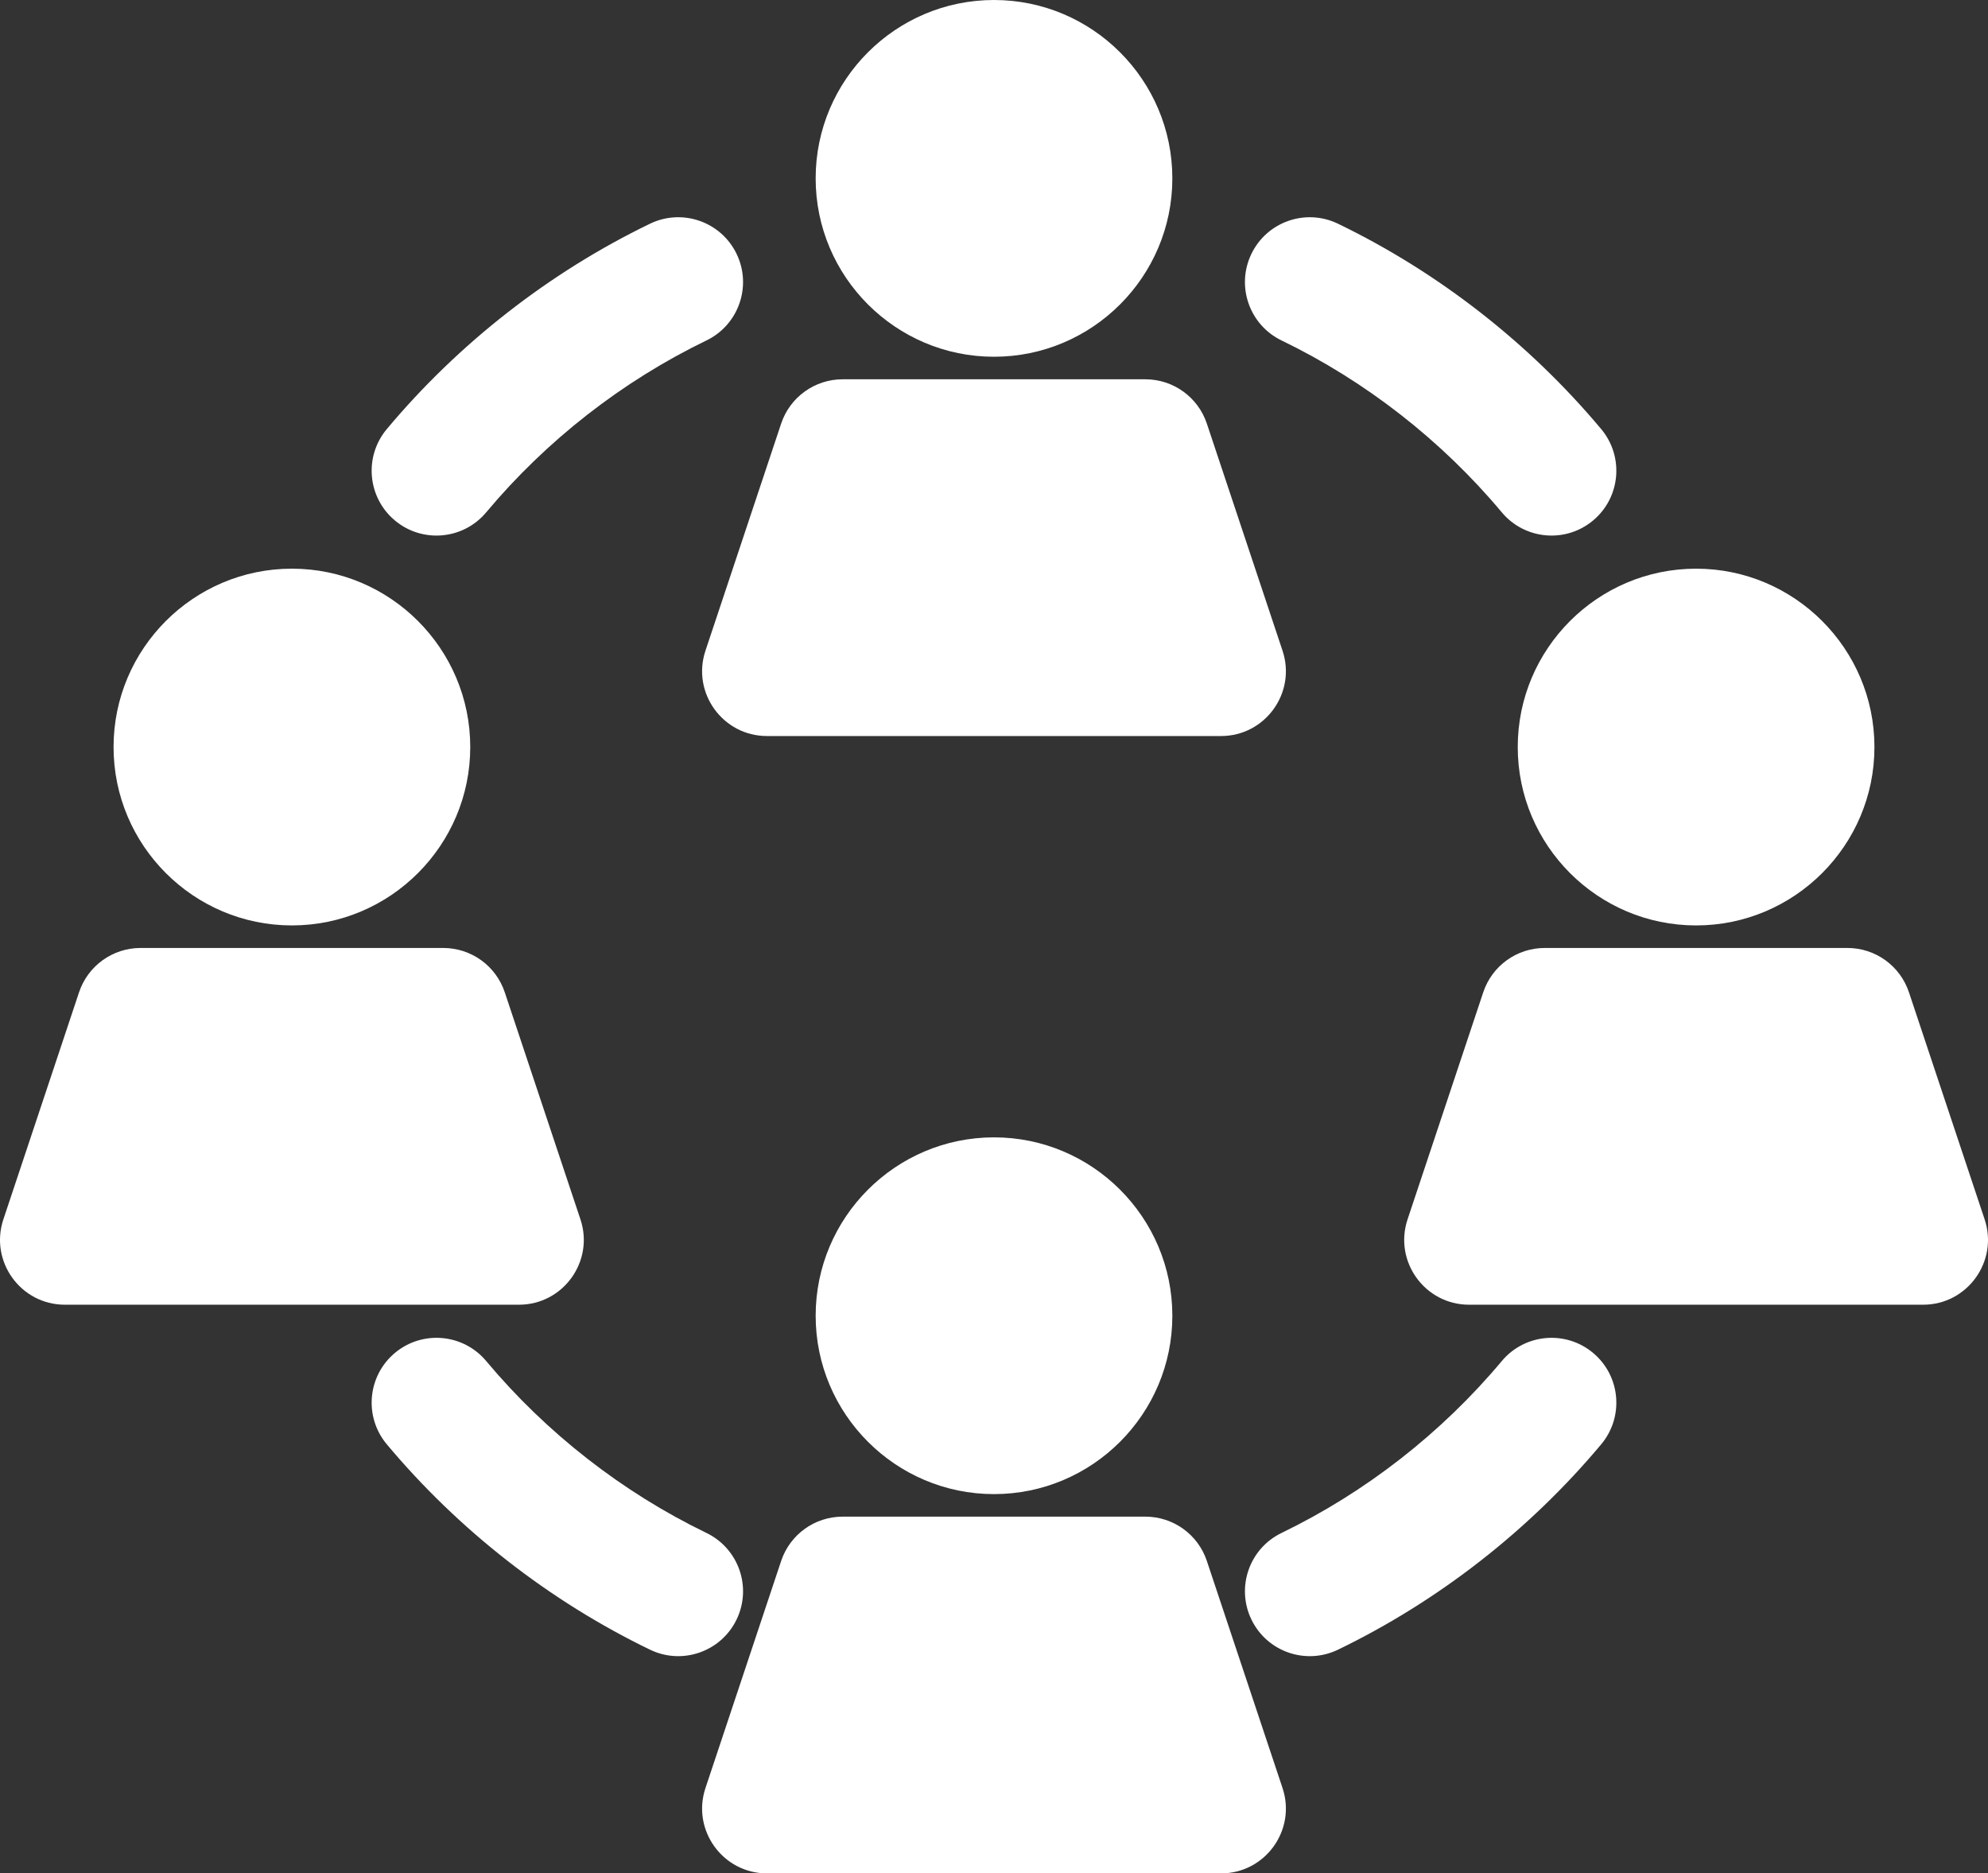
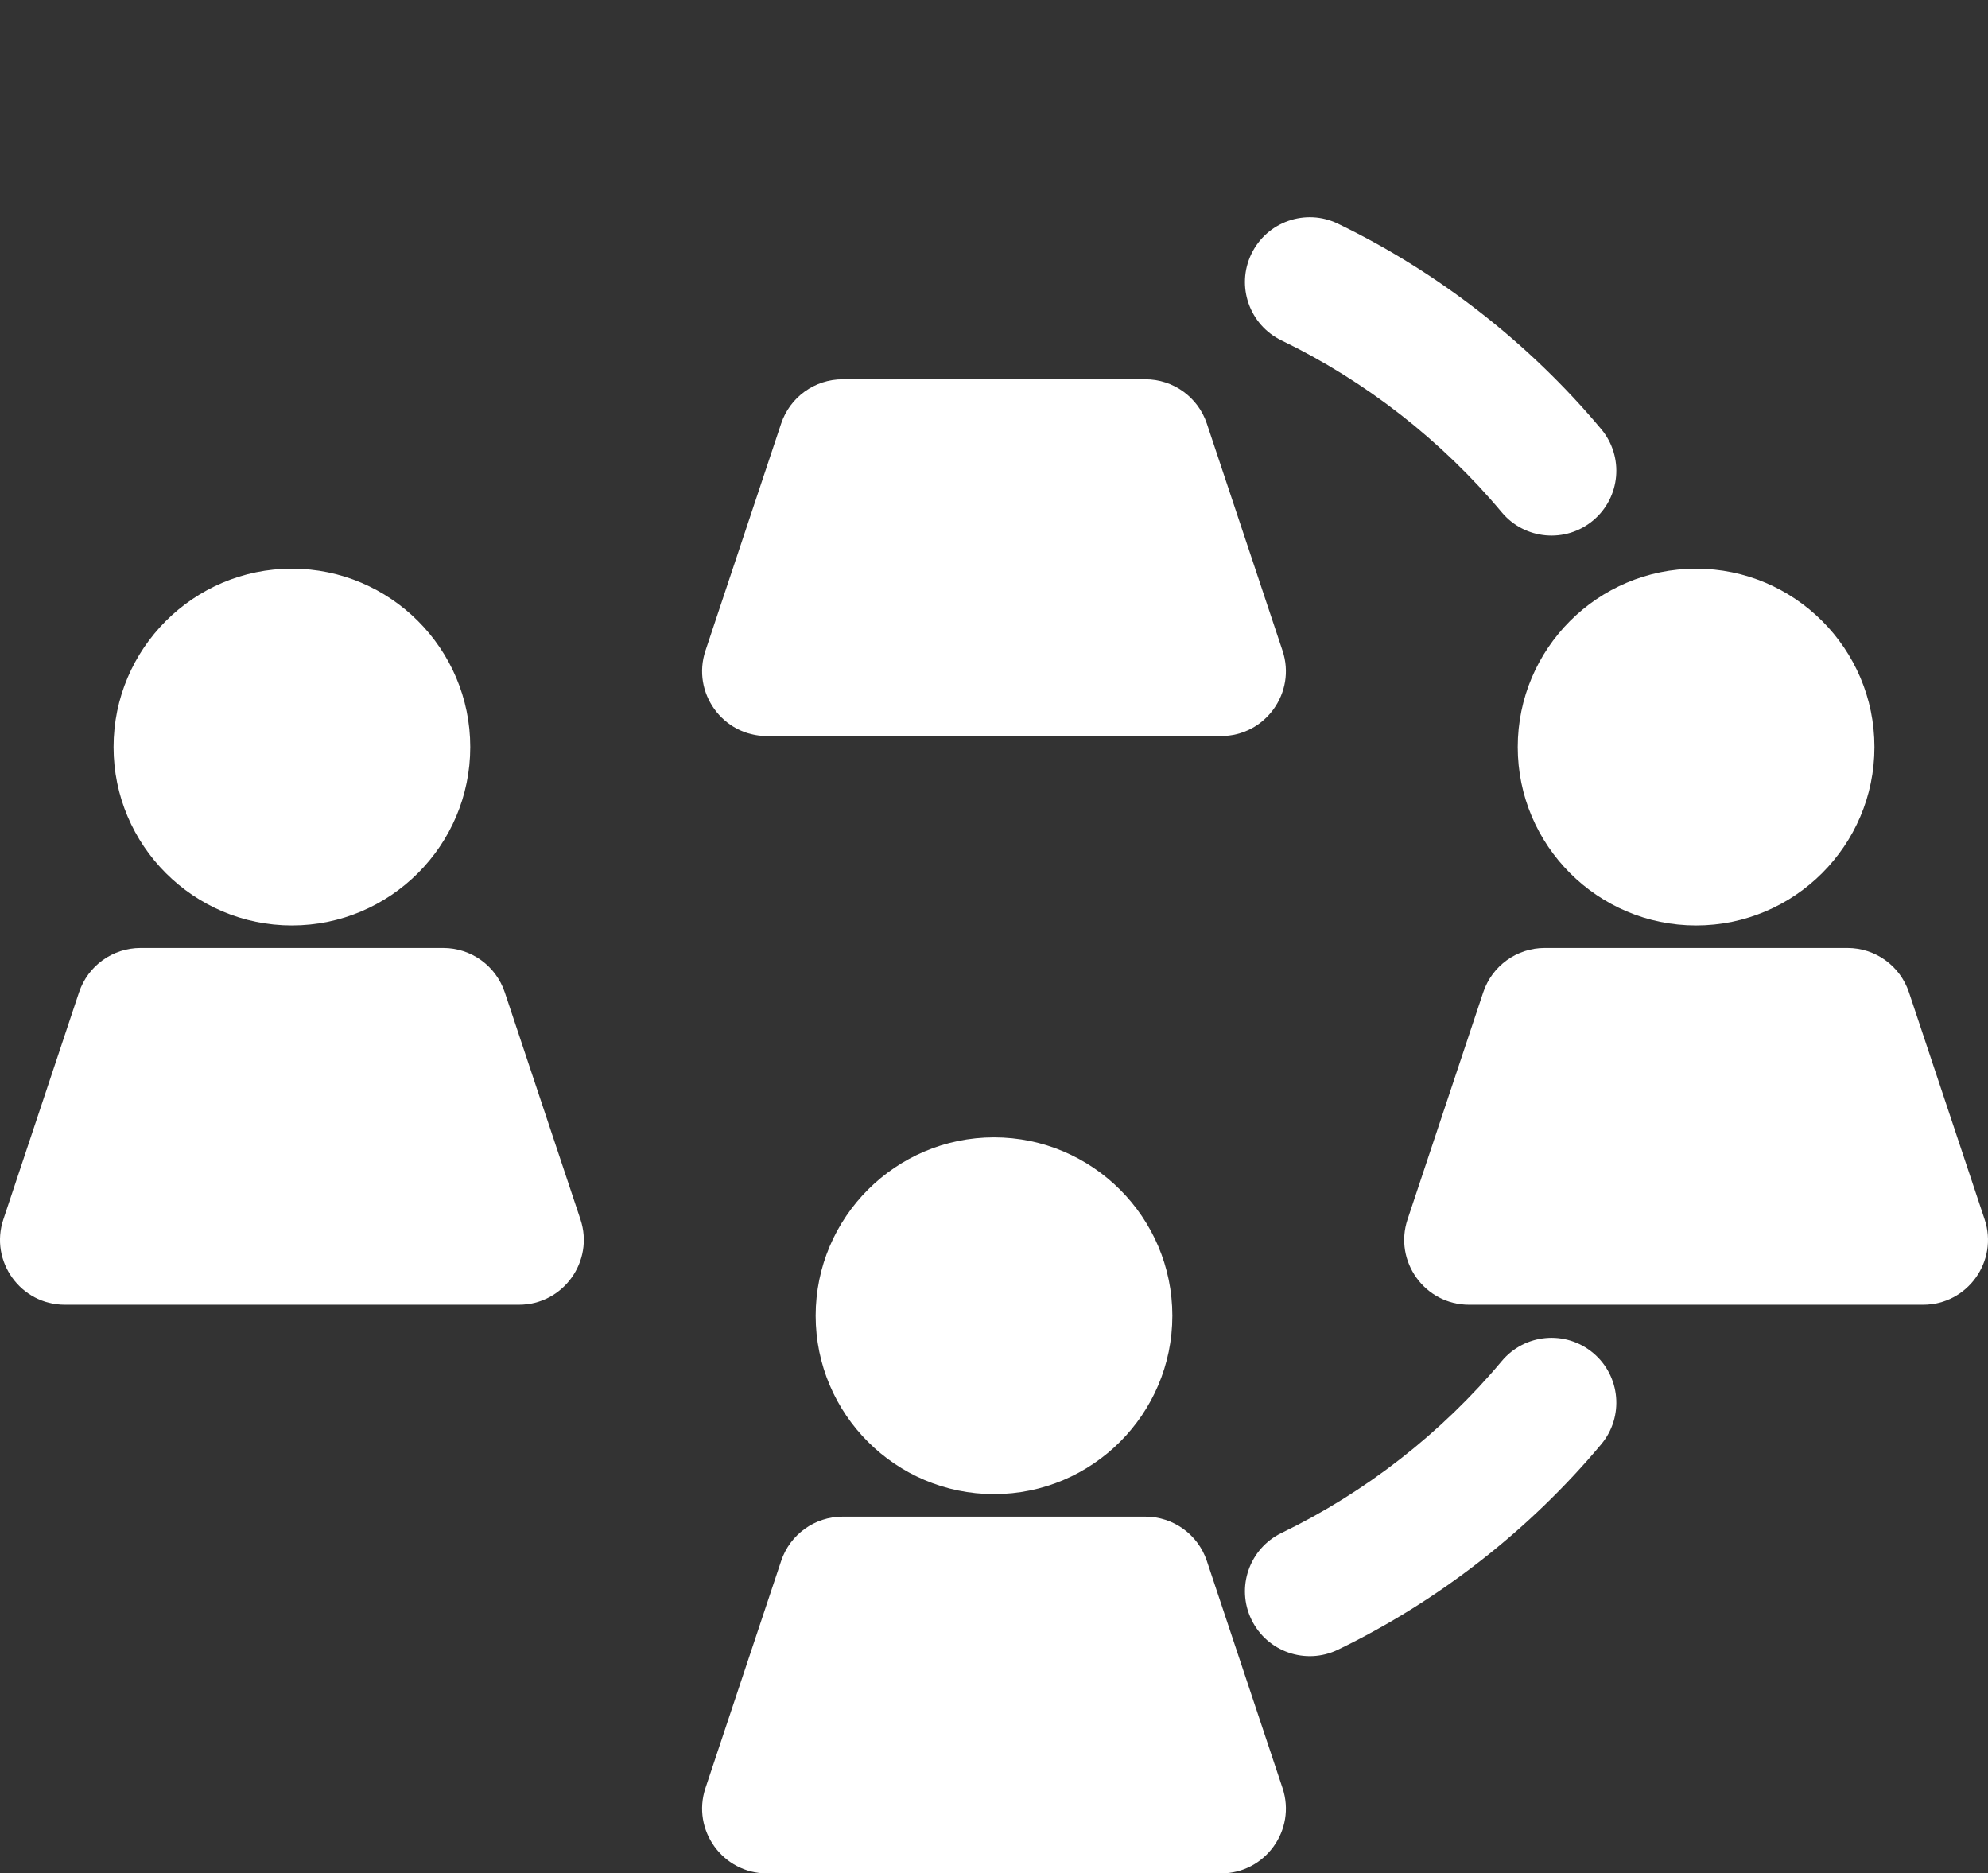
<svg xmlns="http://www.w3.org/2000/svg" xml:space="preserve" width="135.231mm" height="127.414mm" version="1.1" style="shape-rendering:geometricPrecision; text-rendering:geometricPrecision; image-rendering:optimizeQuality; fill-rule:evenodd; clip-rule:evenodd" viewBox="0 0 13491.99 12712.09">
  <rect x="0" y="0" width="13491.99" height="12712.09" fill="#333333" stroke="none" />
  <defs>
    <style type="text/css">
   
    .fil0 {fill:white;fill-rule:nonzero}
   
  </style>
  </defs>
  <g id="Layer_x0020_1">
    <g id="team-svgrepo-com.svg">
      <g>
        <g>
-           <path class="fil0" d="M6746 0c-667.4,0 -1210.38,542.98 -1210.38,1210.38 0,667.41 543,1210.38 1210.38,1210.38 667.38,0 1210.38,-542.97 1210.38,-1210.38 0,-667.4 -542.98,-1210.38 -1210.38,-1210.38z" />
-         </g>
+           </g>
      </g>
      <g>
        <g>
          <path class="fil0" d="M8704.21 4415.41l-513.62 -1540.86c-59.9,-179.64 -227.99,-300.83 -417.36,-300.83l-2054.49 -0.01c-189.39,0 -357.47,121.17 -417.36,300.83l-513.62 1540.86c-94.92,284.74 117.5,579.04 417.36,579.04l3081.74 0c300.2,0 512.17,-294.58 417.36,-579.04z" />
        </g>
      </g>
      <g>
        <g>
          <path class="fil0" d="M1981.08 3858.82c-667.4,0 -1210.38,542.97 -1210.38,1210.38 0,667.4 543,1210.38 1210.38,1210.38 667.38,0 1210.38,-542.98 1210.38,-1210.38 0,-667.41 -542.97,-1210.38 -1210.38,-1210.38z" />
        </g>
      </g>
      <g>
        <g>
          <path class="fil0" d="M3939.35 8274.23l-513.65 -1540.86c-59.89,-179.64 -227.99,-300.81 -417.36,-300.81l-2054.52 0c-189.39,0 -357.47,121.17 -417.36,300.83l-513.6 1540.84c-94.91,284.78 117.53,579.04 417.37,579.04l3081.73 0c300.17,0 512.17,-294.58 417.39,-579.04z" />
        </g>
      </g>
      <g>
        <g>
          <path class="fil0" d="M6746.03 7717.68c-667.41,0 -1210.39,542.98 -1210.39,1210.38 0,667.38 542.98,1210.38 1210.39,1210.38 667.4,0 1210.38,-542.98 1210.38,-1210.38 0,-667.4 -542.98,-1210.38 -1210.38,-1210.38z" />
        </g>
      </g>
      <g>
        <g>
          <path class="fil0" d="M8704.23 12133.04l-513.62 -1540.86c-59.9,-179.64 -228,-300.83 -417.37,-300.83l-2054.49 0c-189.38,0 -357.46,121.17 -417.36,300.83l-513.62 1540.86c-94.92,284.78 117.53,579.05 417.36,579.05l3081.74 0c300.2,-0.03 512.17,-294.58 417.35,-579.05z" />
        </g>
      </g>
      <g>
        <g>
-           <path class="fil0" d="M4999 1722.66c-105.72,-218.78 -368.82,-310.39 -587.56,-204.65 -681.54,329.42 -1299.34,811.44 -1786.61,1393.91 -155.9,186.38 -131.19,463.84 55.18,619.76 186.33,155.9 463.79,131.24 619.74,-55.18 407.79,-487.48 924.62,-890.78 1494.63,-1166.29 218.72,-105.75 310.36,-368.79 204.62,-587.55z" />
-         </g>
+           </g>
      </g>
      <g>
        <g>
          <path class="fil0" d="M11510.88 3858.84c-667.4,0 -1210.38,543.01 -1210.38,1210.38 0,667.38 542.98,1210.39 1210.38,1210.39 667.41,0 1210.39,-542.98 1210.39,-1210.39 0,-667.4 -542.98,-1210.38 -1210.39,-1210.38z" />
        </g>
      </g>
      <g>
        <g>
          <path class="fil0" d="M13469.14 8274.23l-513.62 -1540.86c-59.9,-179.64 -228,-300.83 -417.37,-300.83l-2054.46 0c-189.39,0 -357.47,121.16 -417.36,300.8l-513.64 1540.86c-94.92,284.78 117.53,579.07 417.36,579.07l3081.7 0c300.18,0 512.17,-294.58 417.39,-579.04z" />
        </g>
      </g>
      <g>
        <g>
          <path class="fil0" d="M10867.11 2911.95c-487.27,-582.48 -1105.05,-1064.47 -1786.61,-1393.91 -218.8,-105.7 -481.81,-14.1 -587.56,204.65 -105.69,218.75 -14.07,481.79 204.65,587.52 570.01,275.51 1086.85,678.82 1494.64,1166.3 155.95,186.38 433.37,211.02 619.74,55.18 186.35,-155.92 211.07,-433.38 55.14,-619.74z" />
        </g>
      </g>
      <g>
        <g>
          <path class="fil0" d="M10811.97 9180.46c-186.33,-155.9 -463.82,-131.23 -619.74,55.18 -407.79,487.48 -924.63,890.78 -1494.64,1166.29 -218.74,105.73 -310.39,368.79 -204.62,587.56 105.75,218.83 368.85,310.34 587.56,204.65 681.53,-329.42 1299.34,-811.44 1786.61,-1393.91 155.9,-186.39 131.18,-463.85 -55.17,-619.77z" />
        </g>
      </g>
      <g>
        <g>
-           <path class="fil0" d="M4794.37 10401.9c-570,-275.53 -1086.84,-678.81 -1494.63,-1166.29 -155.95,-186.38 -433.38,-211.05 -619.74,-55.18 -186.36,155.92 -211.04,433.37 -55.12,619.74 487.27,582.48 1105.05,1064.47 1786.61,1393.91 218.88,105.8 481.84,14.02 587.53,-204.63 105.7,-218.76 14.08,-481.8 -204.65,-587.55z" />
-         </g>
+           </g>
      </g>
      <g>
   </g>
      <g>
   </g>
      <g>
   </g>
      <g>
   </g>
      <g>
   </g>
      <g>
   </g>
      <g>
   </g>
      <g>
   </g>
      <g>
   </g>
      <g>
   </g>
      <g>
   </g>
      <g>
   </g>
      <g>
   </g>
      <g>
   </g>
      <g>
   </g>
    </g>
  </g>
</svg>